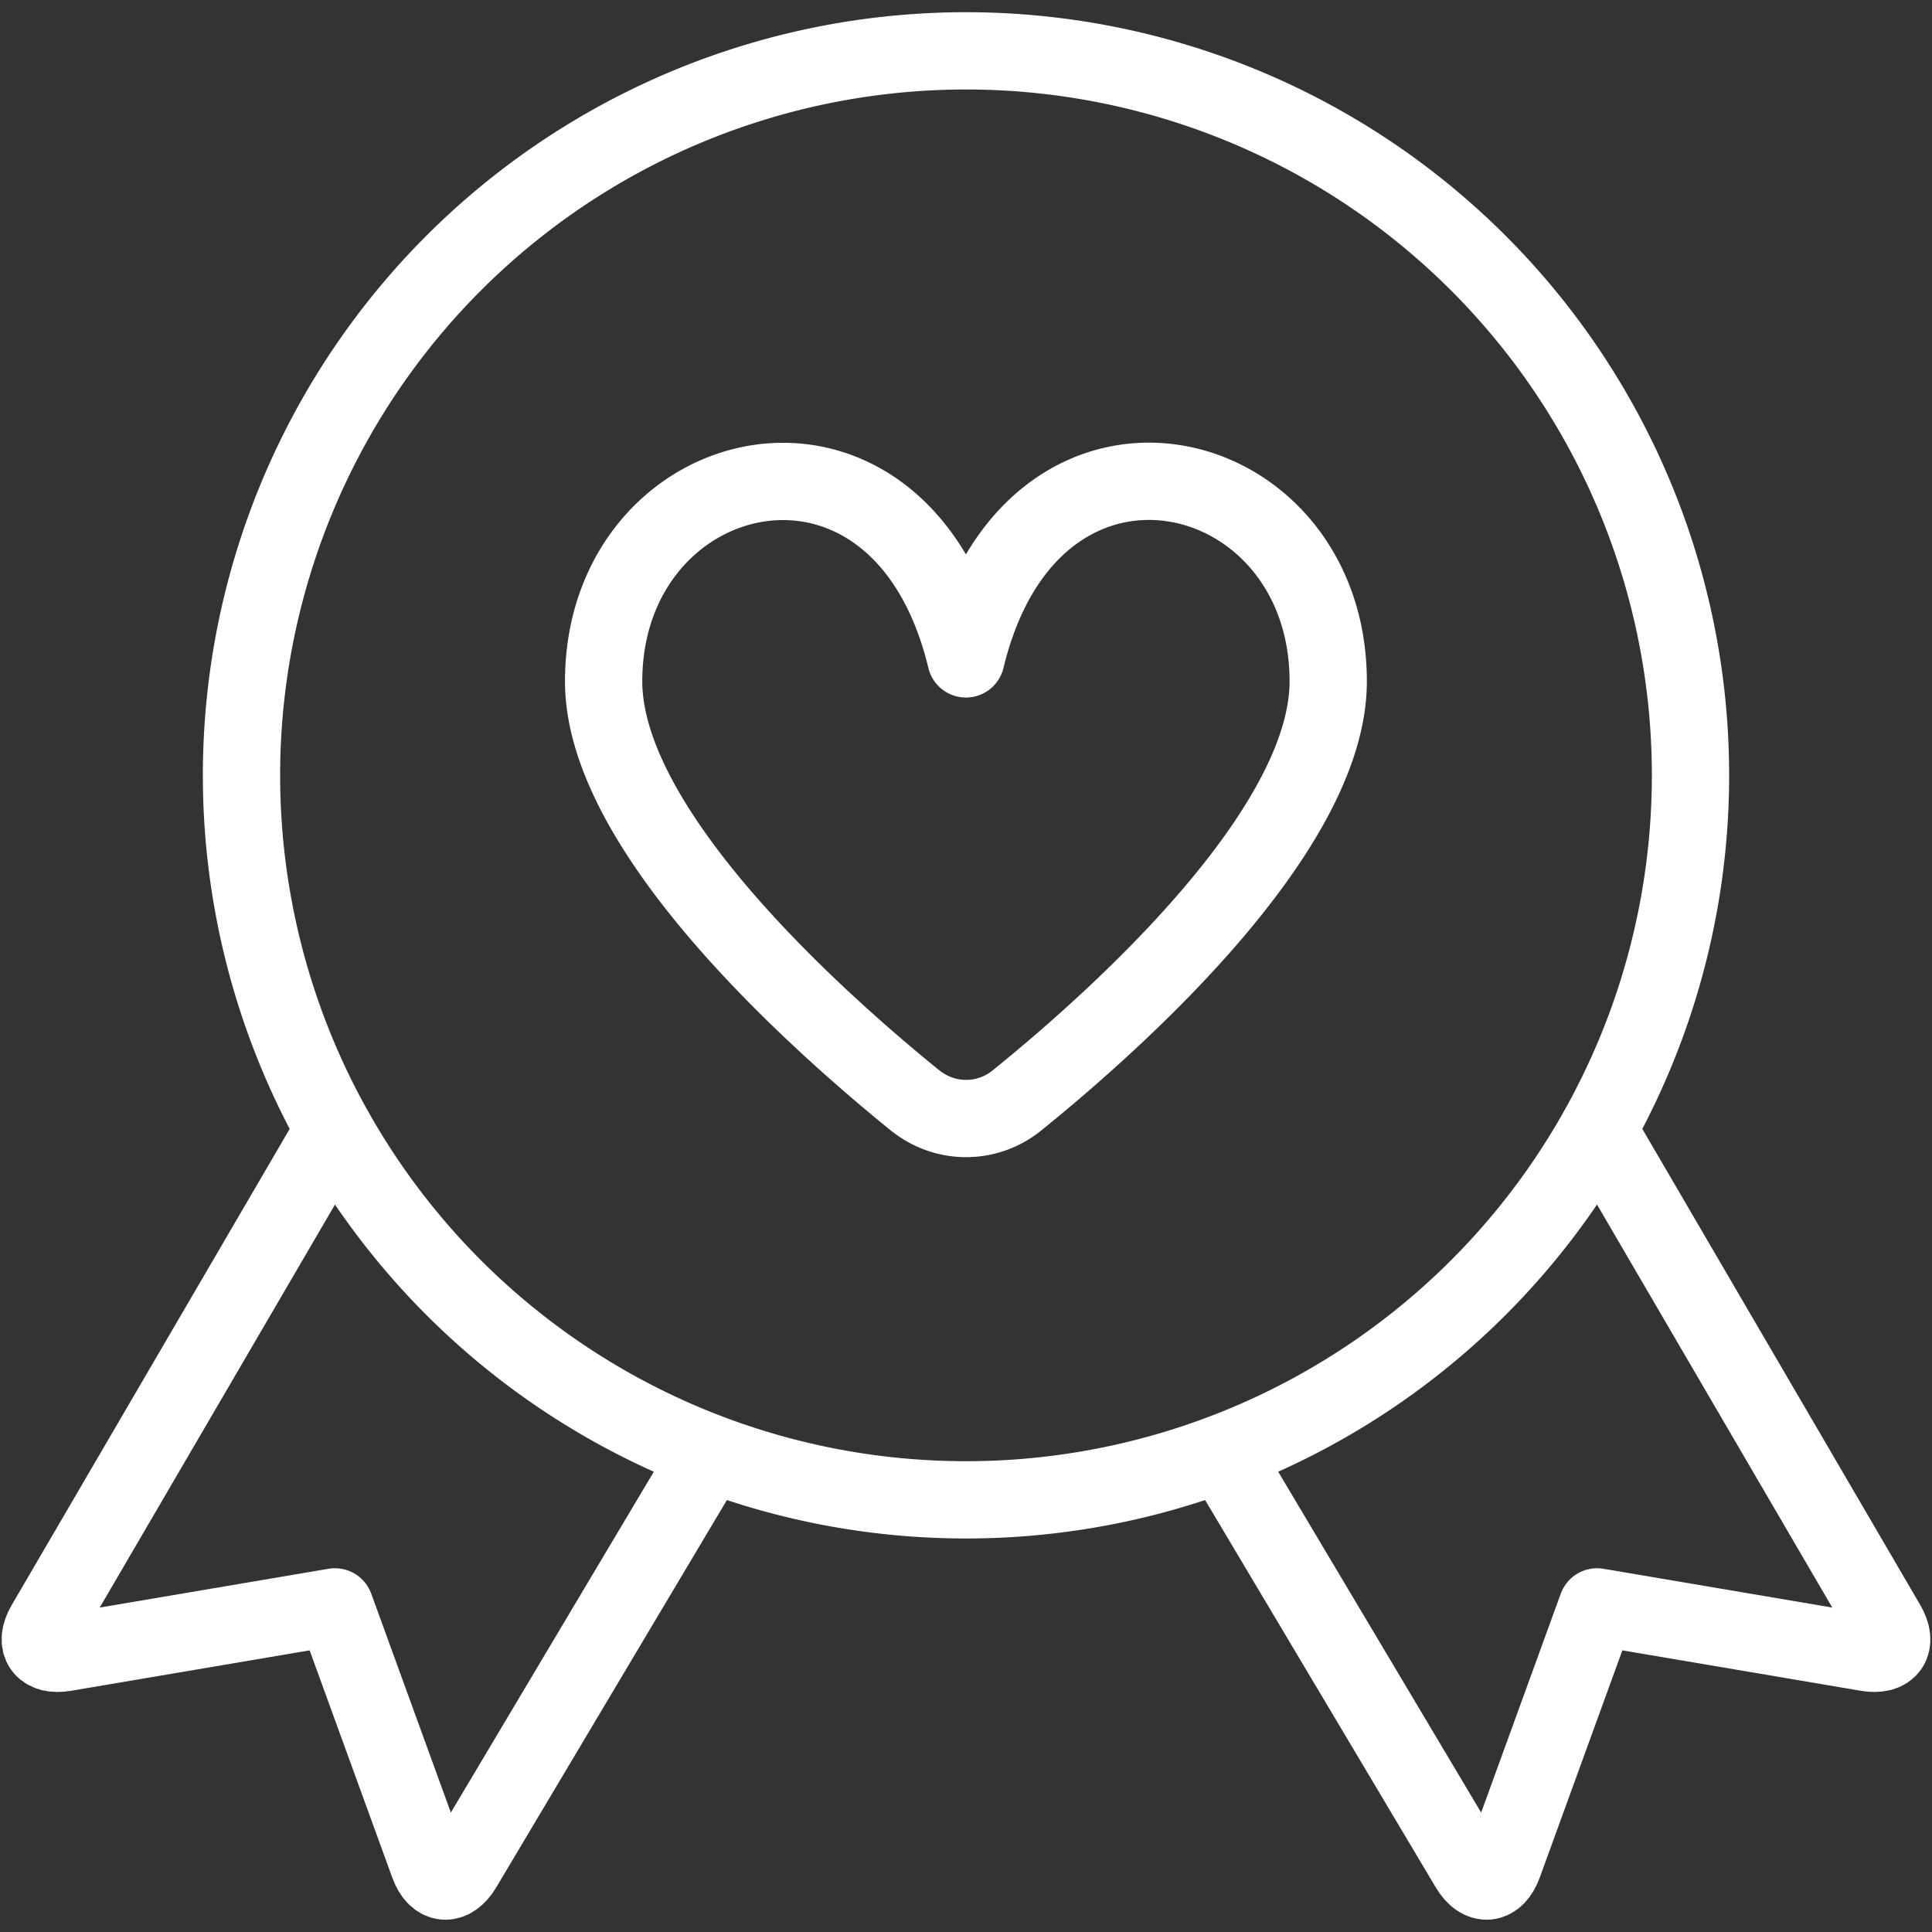
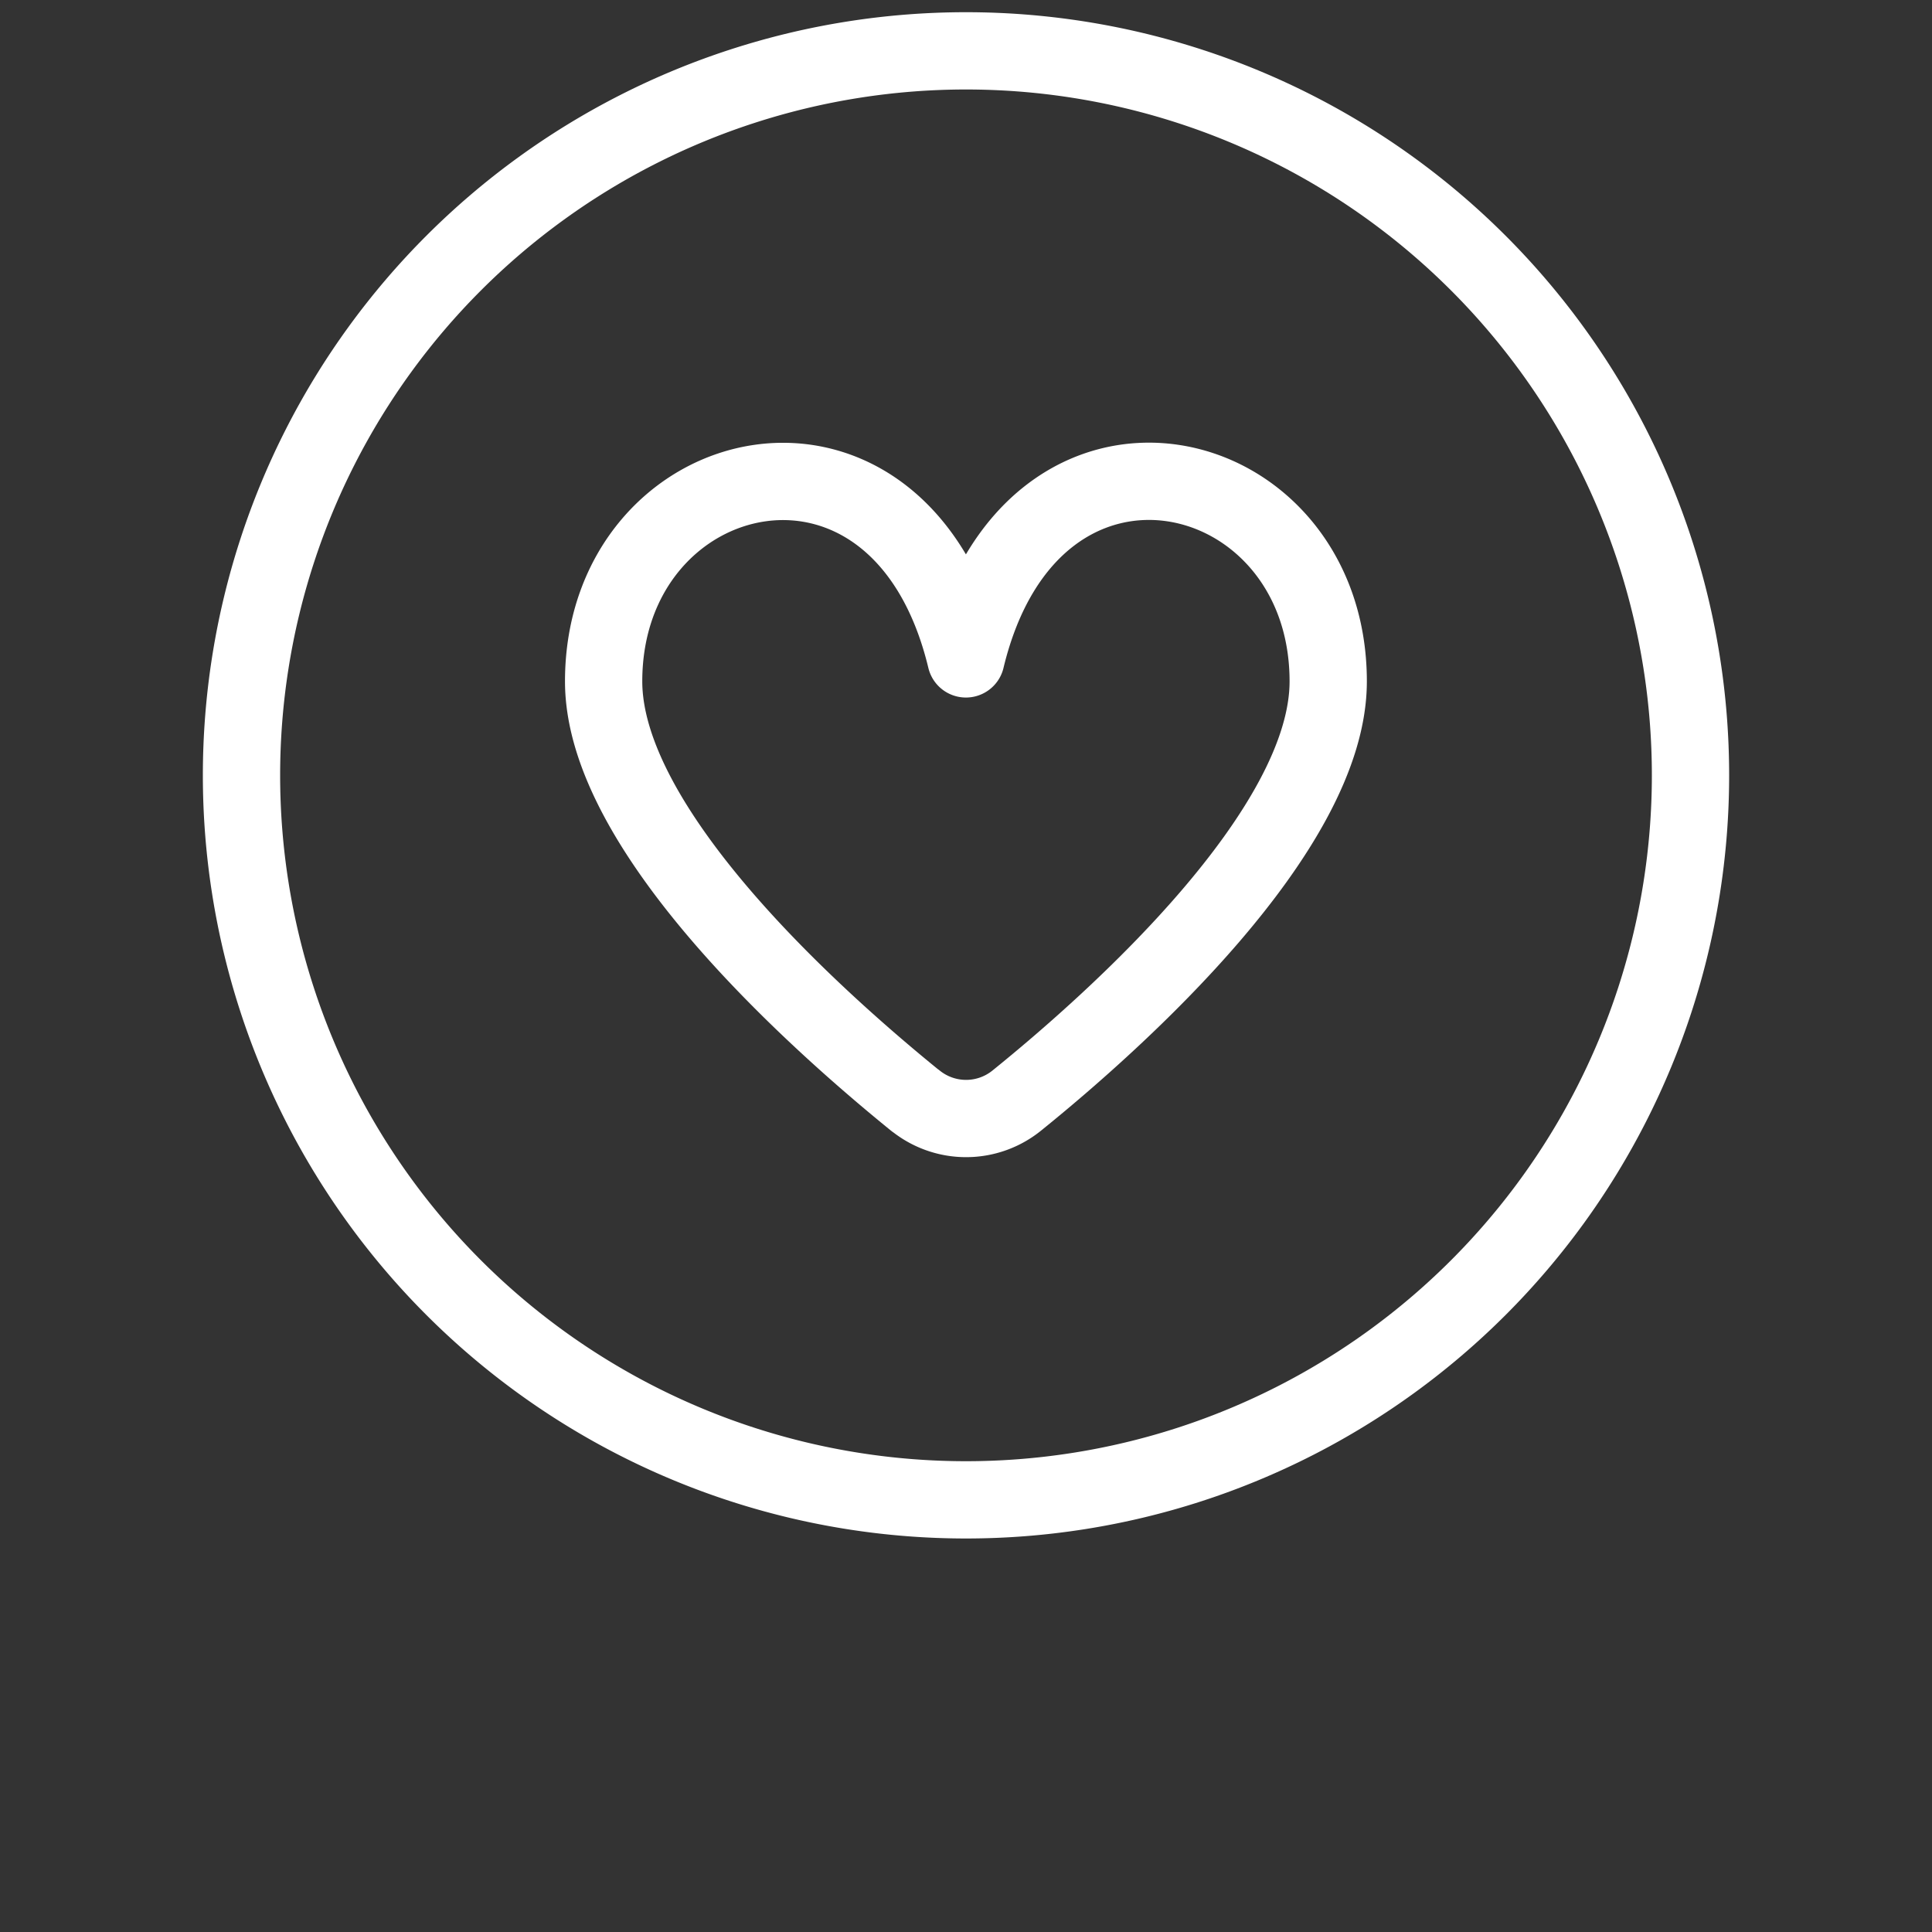
<svg xmlns="http://www.w3.org/2000/svg" viewBox="0 0 25 25" id="Love-It-Ribbon-1--Streamline-Ultimate.svg" height="25" width="25">
  <rect x="0" y="0" width="25" height="25" fill="#333333" stroke="none" />
  <desc>Love It Ribbon 1 Streamline Icon: https://streamlinehq.com</desc>
  <path d="M11.846 14.242a1.042 1.042 0 0 0 1.31 0c1.29 -1.042 4.031 -3.493 4.031 -5.425 0 -2.917 -3.835 -3.834 -4.688 -0.291 -0.852 -3.542 -4.688 -2.622 -4.688 0.291 0 1.931 2.745 4.38 4.033 5.425Z" fill="none" stroke="#ffffff" stroke-linecap="round" stroke-linejoin="round" stroke-width="1" />
-   <path d="M4.321 14.619 0.583 21.022c-0.144 0.248 -0.029 0.411 0.253 0.364l3.498 -0.593 1.212 3.333c0.098 0.269 0.298 0.289 0.445 0.042l3.193 -5.362" fill="none" stroke="#ffffff" stroke-linecap="round" stroke-linejoin="round" stroke-width="1" />
-   <path d="m20.679 14.619 3.738 6.403c0.144 0.248 0.029 0.411 -0.253 0.364l-3.498 -0.593 -1.212 3.333c-0.098 0.269 -0.298 0.289 -0.445 0.042l-3.193 -5.362" fill="none" stroke="#ffffff" stroke-linecap="round" stroke-linejoin="round" stroke-width="1" />
  <path d="M3.125 10.033a9.375 9.375 0 1 0 18.75 0 9.375 9.375 0 1 0 -18.75 0Z" fill="none" stroke="#ffffff" stroke-linecap="round" stroke-linejoin="round" stroke-width="1" />
</svg>